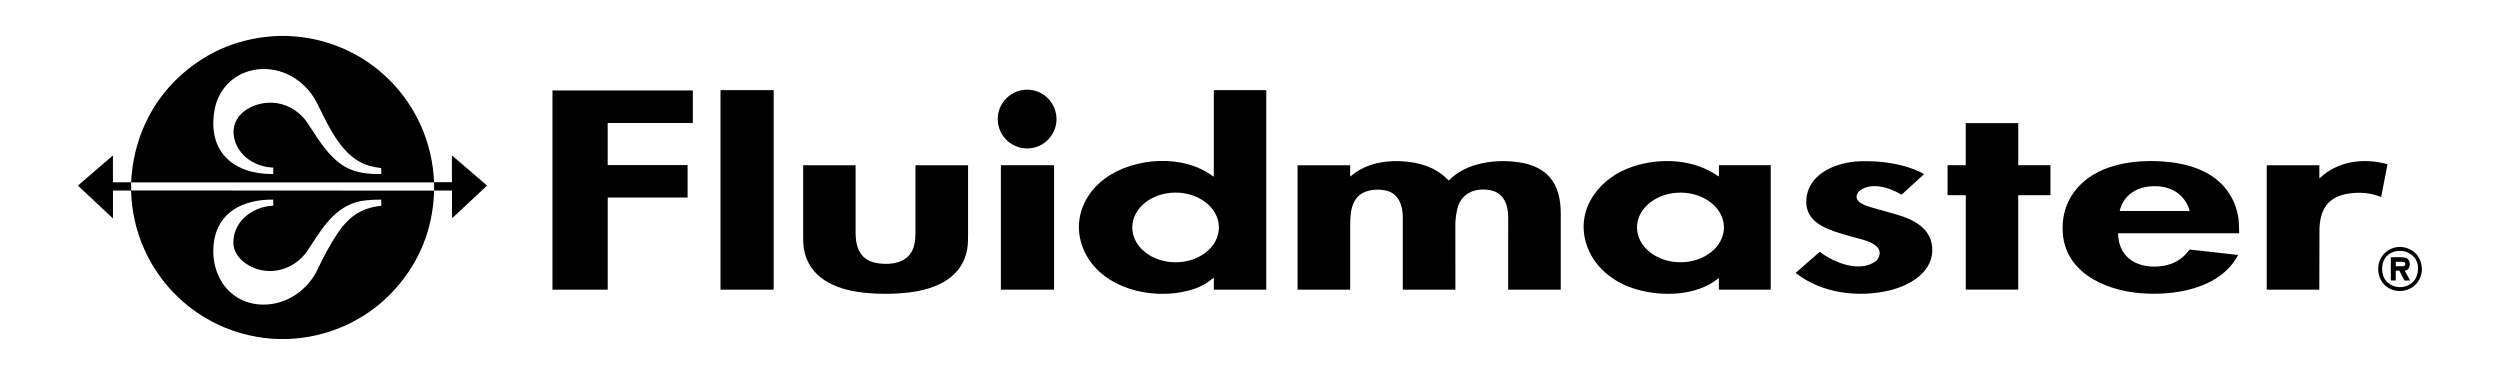
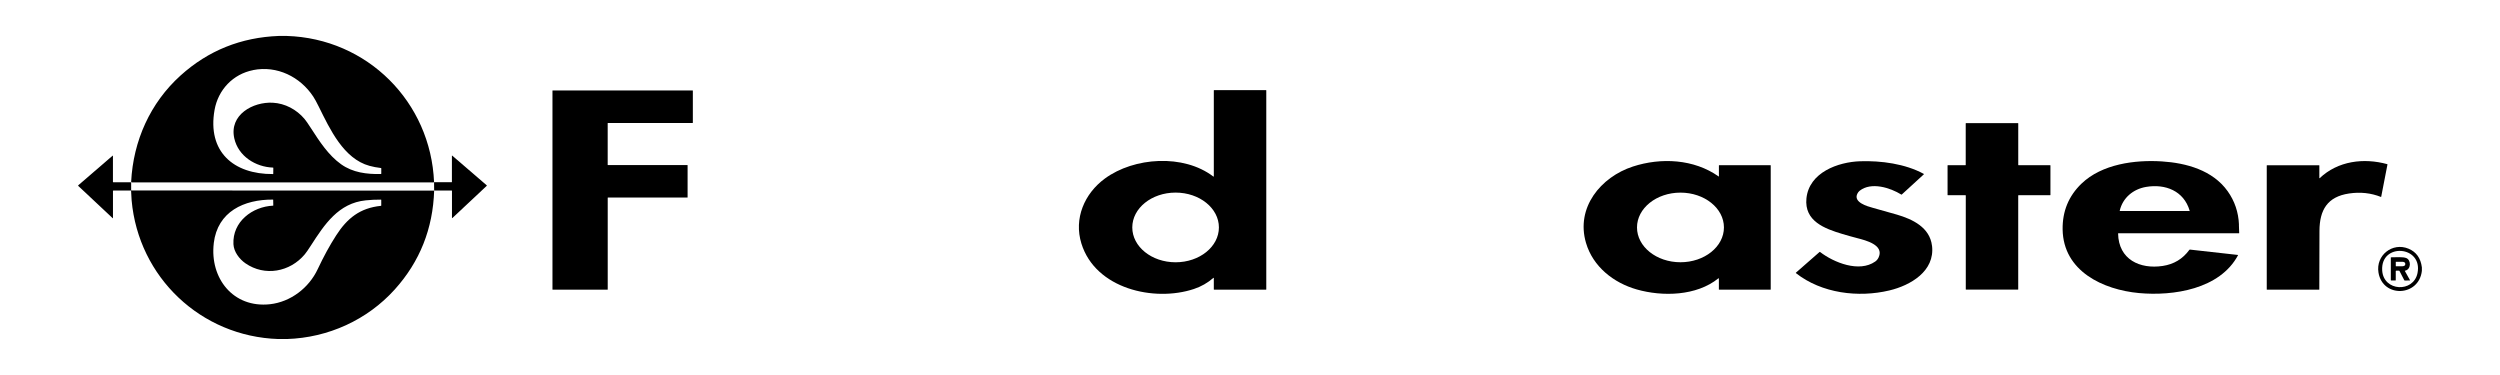
<svg xmlns="http://www.w3.org/2000/svg" id="Layer_1" data-name="Layer 1" viewBox="0 140 800 120">
  <defs>
    <style>
      .cls-1 {
        fill: #000;
        stroke-width: 0px;
      }
    </style>
  </defs>
  <g>
    <path class="cls-1" d="M89.27,151.5h2.43c25.82.77,46.16,21.12,47.2,46.82-.04,0-.08,0-.12.02-.07.02-.12.03-.14.03H42.17c-.14,0-.21-.07-.2-.21.66-13.08,6.09-25.23,15.81-34,8.85-7.99,19.35-12.21,31.48-12.66ZM81,162.44c-6.45,1.27-11.19,6.28-12.34,12.73-2.37,13.35,6.04,20.61,18.69,20.53.06,0,.09-.03.09-.09l.02-1.88c0-.05-.04-.09-.09-.1-5.61-.19-11.13-3.67-12.4-9.36-1.68-7.55,5.99-11.74,12.32-11.4,3.95.21,7.61,2.18,10.14,5.17.45.53,1.16,1.55,2.13,3.06,2.66,4.12,5.53,8.57,9.59,11.46,3.76,2.68,8.21,3.21,12.73,3.13.07,0,.13-.06.13-.13v-1.68c0-.06-.03-.1-.09-.11-1.35-.16-2.58-.4-3.68-.7-8.29-2.26-12.68-11.77-16.2-18.88-.74-1.5-1.34-2.59-1.79-3.27-4.18-6.35-11.6-10.01-19.23-8.5Z" />
    <path class="cls-1" d="M138.93,200.98c-.39,12.2-4.59,22.75-12.61,31.65-8.76,9.72-21.27,15.44-34.51,15.86h-2.75c-24.75-.81-44.75-19.75-46.94-44.39-.04-.43-.1-1.44-.17-3.02,0-.07-.04-.11-.11-.11h-5.55c-.08,0-.14.06-.14.14v8.67c0,.08-.03.09-.09.04l-11.02-10.33c-.05-.05-.06-.14,0-.19,0,0,0,0,0,0l10.97-9.46c.09-.07.13-.05.13.06v8.29c0,.08.06.14.14.14h5.54c.08,0,.15.07.15.15v2.37c0,.06.03.09.09.09l96.87.06h0ZM68.41,217.84c-1.33,11.16,6.21,20.82,18,19.51,6.59-.74,12.44-5.21,15.26-11.23,1.88-4,3.84-7.6,5.9-10.79,3.54-5.5,7.61-8.77,14.32-9.46.07,0,.11-.05.11-.12v-1.77c0-.06-.03-.1-.1-.1-1.61-.03-3.39.08-4.84.23-8.76.87-13.25,7.75-17.56,14.44-.89,1.39-1.55,2.33-1.97,2.83-4.72,5.65-12.8,7.17-19,2.87-1.94-1.35-3.71-3.67-3.83-6.11-.35-7.18,6.02-12.01,12.68-12.33.05,0,.07-.03.07-.08l-.03-1.78c0-.06-.03-.08-.08-.08-9.25-.07-17.73,3.81-18.94,13.96h0Z" />
    <path class="cls-1" d="M138.93,200.98l-.03-2.67h5.62c.06,0,.09-.03.09-.09v-8.39s.02-.05.05-.05c.01,0,.03,0,.04.01l11.05,9.51s.05.11.01.16c0,0,0,0,0,0l-10.98,10.29c-.1.1-.15.07-.15-.07v-8.62c0-.06-.03-.09-.09-.09h-5.59s0,0,0,0Z" />
  </g>
  <path class="cls-1" d="M194.53,192.82h25.44s.06.03.06.06h0v10.28s-.03.06-.06.06h-25.44s-.06.03-.06.06v29.36s-.03.06-.06.06h-17.56s-.06-.03-.06-.06v-63.63s.03-.06.06-.06h44.8s.06.03.06.06h0v10.28s-.03.06-.07.06h-27.12s-.06.03-.06.06v13.36s.03.06.06.06h0Z" />
-   <rect class="cls-1" x="230.56" y="168.85" width="17.02" height="63.84" rx=".11" ry=".11" />
-   <path class="cls-1" d="M275.84,233.58c-8.47-.98-17.15-4.64-18.64-14.17-.12-.78-.19-2.02-.19-3.72-.02-7.57-.02-15.15,0-22.72,0-.06.03-.09.09-.09h16.6c.06,0,.09.03.09.1,0,7.15,0,14.3,0,21.45,0,4.71,1.43,8.74,6.57,9.71,3.43.65,8.15.43,10.63-2.53,1.67-1.99,1.96-4.69,1.96-7.2,0-7.15,0-14.29,0-21.43,0-.05.04-.1.1-.1h16.64c.06,0,.09.03.09.09,0,7.31,0,14.61,0,21.92,0,1.77-.04,3.01-.12,3.72-1.13,10.16-10.02,13.97-18.96,14.99-4.96.57-9.91.56-14.86-.01h0Z" />
-   <path class="cls-1" d="M328.68,168.7c5.19,0,9.4,4.21,9.4,9.4s-4.21,9.4-9.4,9.4-9.4-4.21-9.4-9.4,4.21-9.4,9.4-9.4ZM320.33,192.87h16.92s.05.02.05.05v39.73s-.02.05-.05.05h-16.92s-.05-.02-.05-.05v-39.73s.02-.05.05-.05Z" />
  <path class="cls-1" d="M405.11,168.85h-16.6c-.05,0-.09.04-.09.09v27.47s0,.04-.02.06c-.03.04-.1.05-.14.02-9.5-7.27-25.34-6.22-34.69.64-6.56,4.81-10,12.8-7.52,20.8,4.49,14.48,23.25,18.78,35.99,14.55,2.33-.77,4.41-1.96,6.26-3.57.01-.01.03-.02.05-.02.04,0,.07.03.07.07h0v3.64c.01.06.04.09.1.09h16.6c.06,0,.09-.03.09-.09v-63.65c0-.07-.02-.1-.09-.1h0ZM376.19,223.93c-7.65,0-13.86-4.99-13.86-11.15s6.2-11.15,13.86-11.15,13.86,4.99,13.86,11.15-6.2,11.15-13.86,11.15Z" />
-   <path class="cls-1" d="M432.06,196.41s.03.06.06.07c.02,0,.03,0,.04-.02,4.3-3.79,10.21-5.12,15.8-4.89,5.81.24,11.45,1.76,15.55,6.14.04.04.1.04.15,0h0c5.53-5.64,14.68-6.84,22.12-5.82,9.46,1.31,13.64,6.87,13.66,16.32,0,8.13.01,16.26,0,24.39,0,.06-.03.09-.09.09h-16.64c-.05,0-.1-.04-.1-.1h0c0-7.59,0-15.19.01-22.8,0-4.02-1.18-8-5.61-8.9-4.81-.98-9.46.87-10.68,5.97-.41,1.72-.62,3.47-.62,5.25,0,6.63,0,13.48.02,20.55,0,.02,0,.03-.03.03h-16.72c-.06,0-.09-.03-.09-.09,0-7.7,0-15.39,0-23.08,0-3.79-1.31-7.63-5.43-8.56-1.76-.4-3.56-.38-5.39.05-5.39,1.29-6.01,6.28-6.01,10.94,0,6.88,0,13.77,0,20.65,0,.06-.03.1-.1.1h-16.65c-.06,0-.09-.03-.09-.09v-39.64c0-.06.03-.09.09-.09h16.65c.05,0,.09.04.09.09v3.45h0Z" />
  <path class="cls-1" d="M566.55,192.87h-16.41c-.05,0-.09.04-.09.09v3.45c0,.08-.03.09-.1.05-7.89-5.58-18.43-6.1-27.42-3.17-10.29,3.35-18.34,13.13-15.01,24.44,2.24,7.62,8.83,12.78,16.23,14.89,8.24,2.35,19.13,2.12,26.13-3.55.02-.01.04-.02.06-.02.06,0,.1.04.1.1v3.45c0,.05.04.09.09.09h16.41c.05,0,.09-.04.09-.09v-39.64c0-.06-.03-.09-.09-.09h0ZM537.75,223.92c-7.68,0-13.91-4.99-13.91-11.14s6.23-11.14,13.91-11.14,13.91,4.99,13.91,11.14-6.23,11.14-13.91,11.14Z" />
  <path class="cls-1" d="M618.25,218.64c.97,8.17-6.94,12.7-13.64,14.3-9.92,2.37-21.67.95-29.91-5.54-.04-.03-.05-.09-.01-.13,0,0,0,0,0-.01l7.56-6.62c.05-.04.13-.05.18,0,4.38,3.37,12.5,6.66,17.63,3.06.49-.34.86-.8,1.12-1.38,1.77-3.95-4.18-5.42-6.81-6.1-1.62-.42-3.22-.87-4.82-1.35-5.62-1.69-12.24-4.09-11.49-11.41.86-8.29,10.11-11.63,17.2-11.86,6.65-.22,14.39.8,20.32,4.03.09.05.1.11.02.18l-7.04,6.44s-.09.04-.14.01c-3.53-2.19-9.63-4.14-13.33-1.22-.29.23-.53.53-.72.91-1.43,2.79,3.21,4.08,4.92,4.55,3.2.88,5.77,1.61,7.73,2.18,5.03,1.48,10.52,4.09,11.22,9.97h0Z" />
  <path class="cls-1" d="M645.83,202.54v30.07s-.03.07-.07.07h-16.64s-.07-.03-.07-.07v-30.07s-.04-.07-.08-.07h-5.68s-.07-.03-.07-.07v-9.46s.03-.07.07-.07h5.67s.07-.03.07-.07v-13.33s.04-.07.09-.07h16.65s.07.03.07.07v13.33s.03.07.07.07h10.16s.07.03.07.07v9.46s-.03.07-.07.07h-10.16s-.07.03-.07.07Z" />
  <path class="cls-1" d="M716.47,211.88c-.17-3.99-1.38-7.56-3.63-10.71-4.79-6.71-13.23-9.02-21.03-9.52-8.61-.55-19.19.82-25.74,7.12-4.11,3.96-6.12,8.85-6.03,14.67.21,13.37,12.99,19.28,24.44,20.34,10.94,1.01,25.86-1.22,31.68-12.09.04-.07.01-.1-.06-.11l-15.29-1.71c-.09-.01-.17.03-.23.1-2.1,2.88-4.93,4.59-8.5,5.13-7.31,1.11-14.14-2.06-14.29-10.37h0c0-.05.02-.08.07-.08h38.6c.05,0,.08-.03.08-.08-.02-.89-.05-1.79-.09-2.67h0ZM700.59,207.55s-.09,0-.12-.03h0c-7.36-.01-14.72-.01-22.09,0-.06,0-.09-.03-.07-.09.96-4.15,4.32-6.92,8.45-7.62,6.13-1.04,12.06,1.26,13.92,7.59.02.07-.01.14-.08.17h0Z" />
  <path class="cls-1" d="M742.17,196.97s.03.07.07.07c.02,0,.04,0,.05-.02,5.83-5.54,14.12-6.56,21.63-4.49.04.01.07.06.07.1l-2.01,10.35s-.04.06-.08.04c-3.19-1.27-6.59-1.64-10.21-1.1-6.9,1.02-9.43,5.24-9.46,11.95-.03,6.25-.05,12.49-.05,18.74,0,.06-.03.09-.09.09h-16.64c-.06,0-.09-.03-.09-.09v-39.64c0-.05.04-.09.09-.09h16.65c.06,0,.09.03.09.09v4.01h0Z" />
  <g>
    <path class="cls-1" d="M775,225.56v1.12c-.93,8.27-12.55,8.71-13.89.53-.9-5.49,4.45-9.78,9.62-7.63,2.47,1.03,3.9,3.02,4.27,5.98h0ZM762.3,226.54c.41,6.75,10.01,7.2,11.3.86,1.79-8.81-11.84-9.83-11.3-.86Z" />
    <path class="cls-1" d="M769.57,226.74l1.63,2.92c.03.06.02.09-.05.09l-1.64.02c-.05,0-.1-.03-.13-.08l-1.53-2.96c-.04-.07-.1-.11-.18-.11h-.89c-.09,0-.14.05-.14.14v2.89c0,.06-.03.09-.09.09l-1.37.02c-.07,0-.12-.05-.12-.12h0v-7.21c0-.05.04-.09.09-.09,1.42,0,3.83-.21,4.89.25,1.55.66,1.56,3.63-.42,4.03-.08.01-.1.06-.06.12h0ZM766.65,223.81v1.35s.01.04.04.04h2.07c.51,0,.92-.25.92-.56h0v-.31c0-.31-.41-.56-.92-.56h-2.07s-.04.01-.04.04h0Z" />
  </g>
</svg>